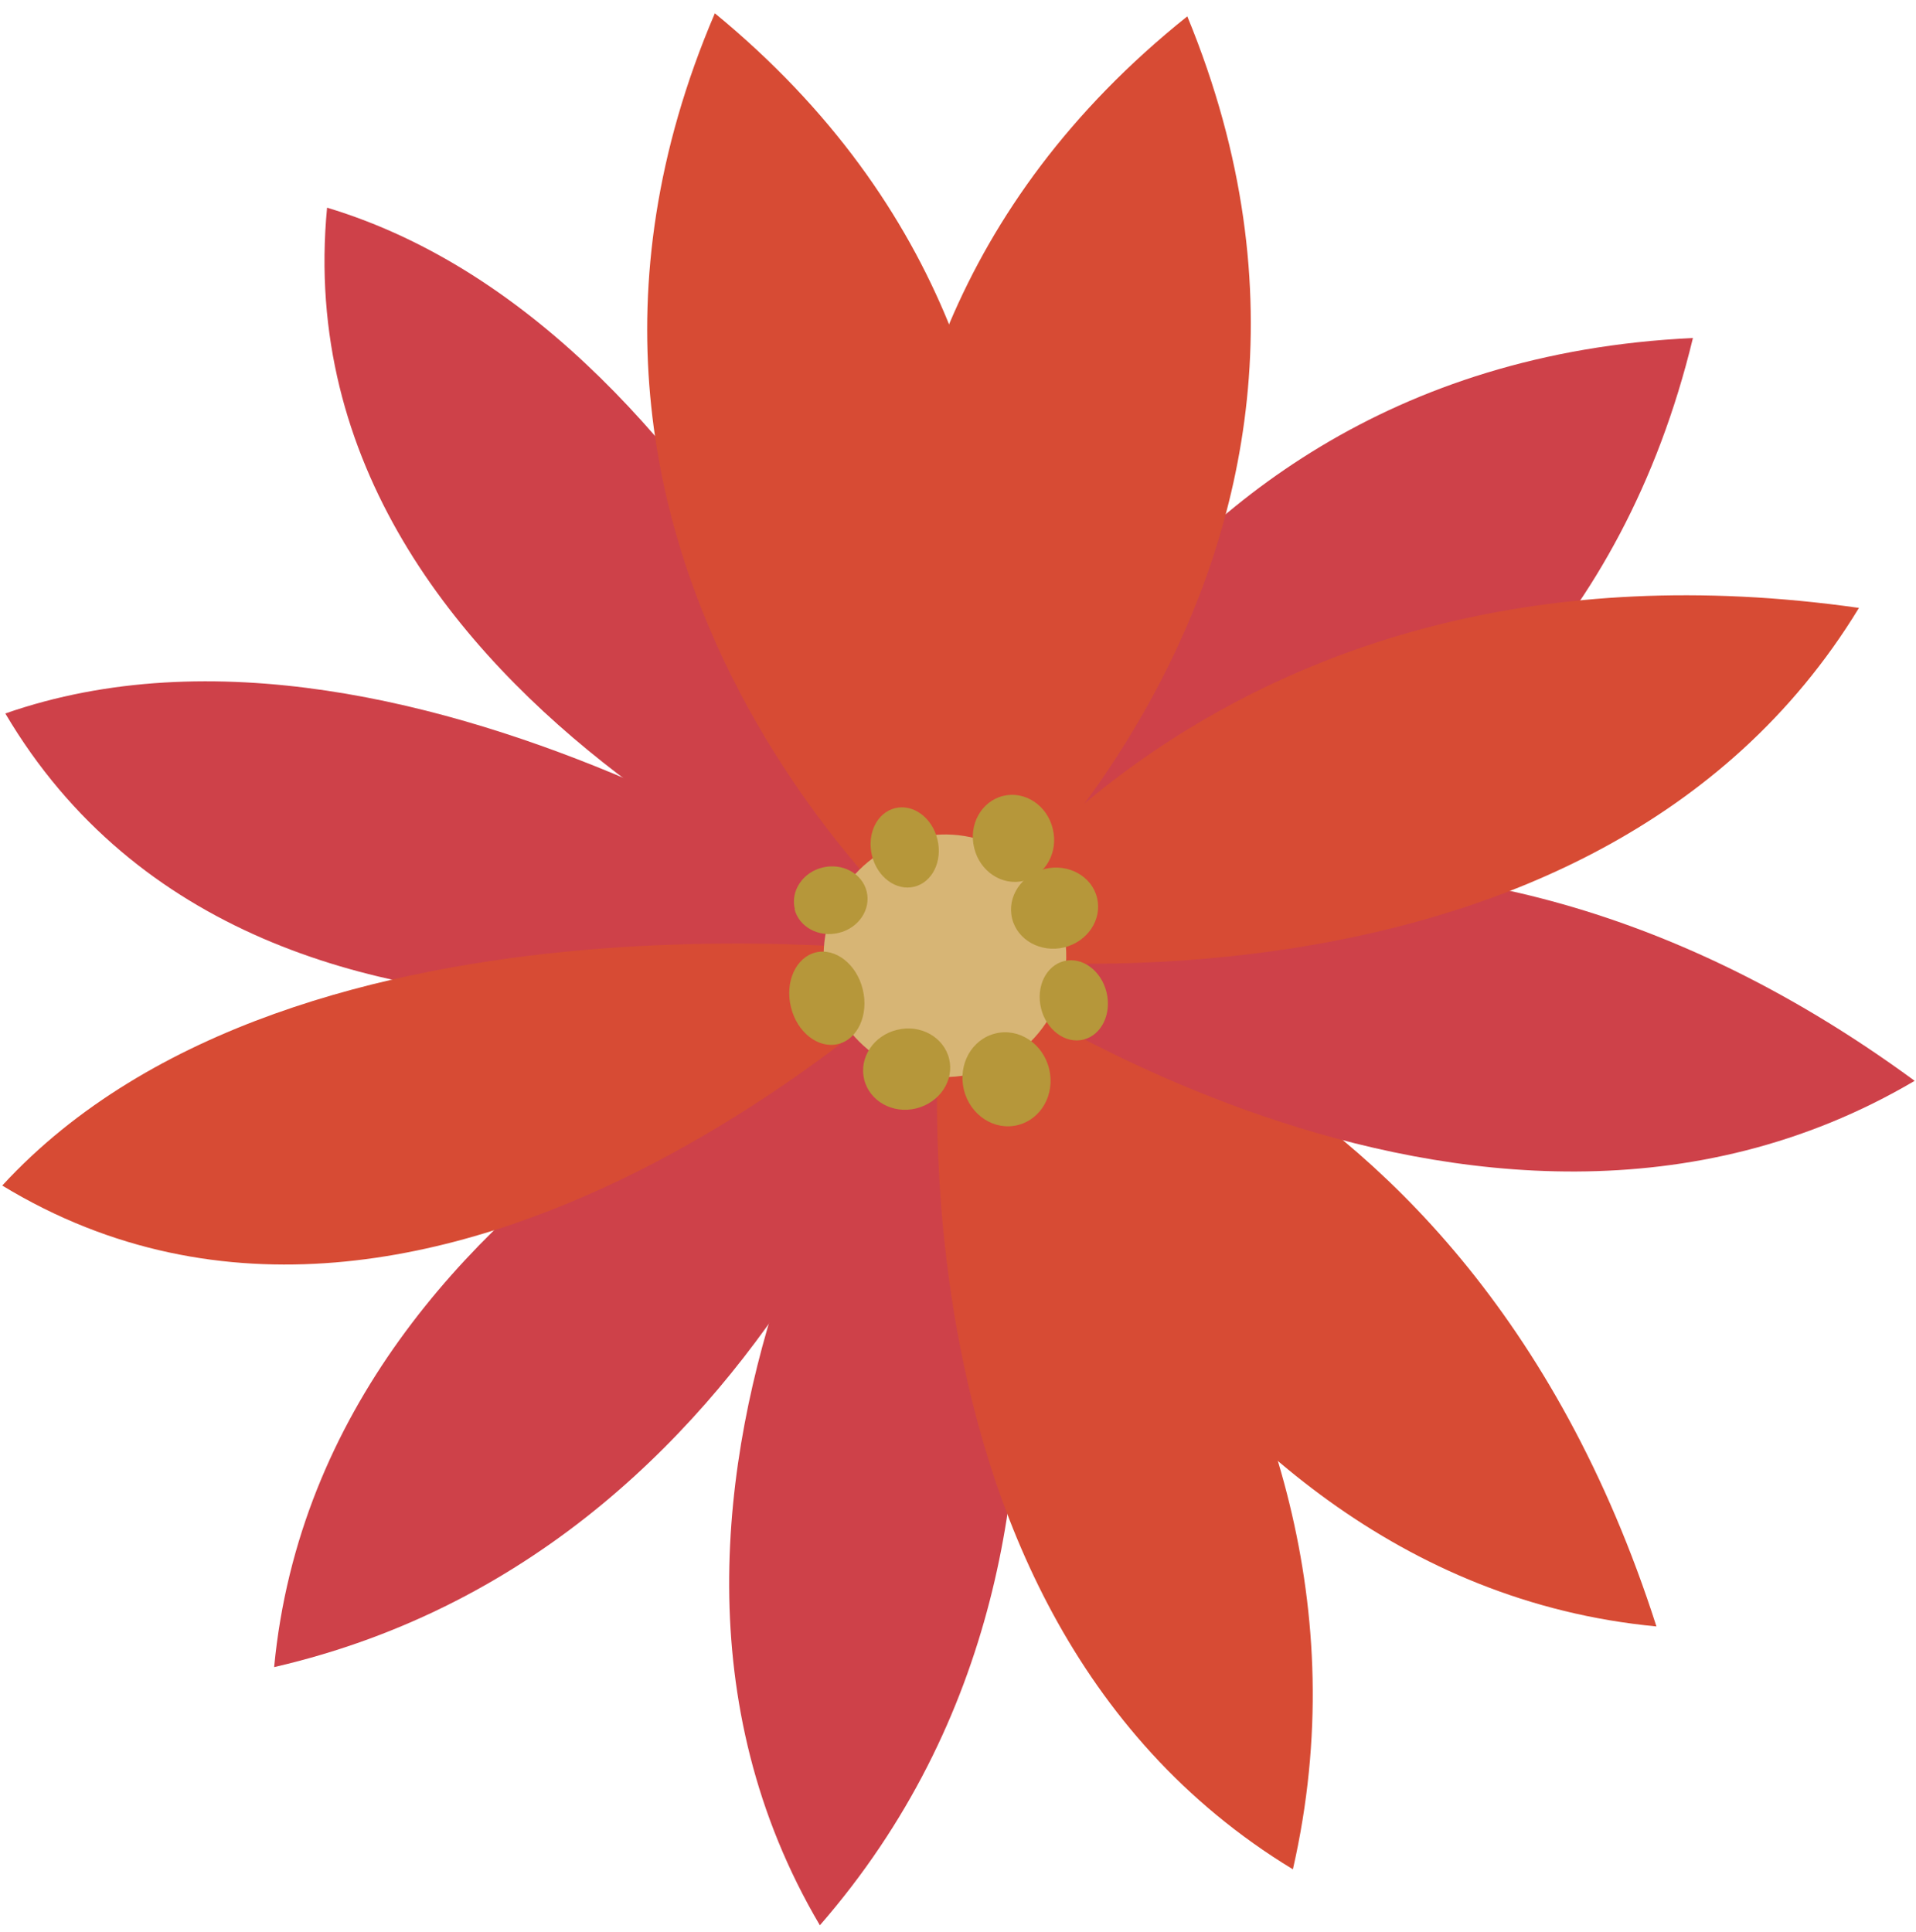
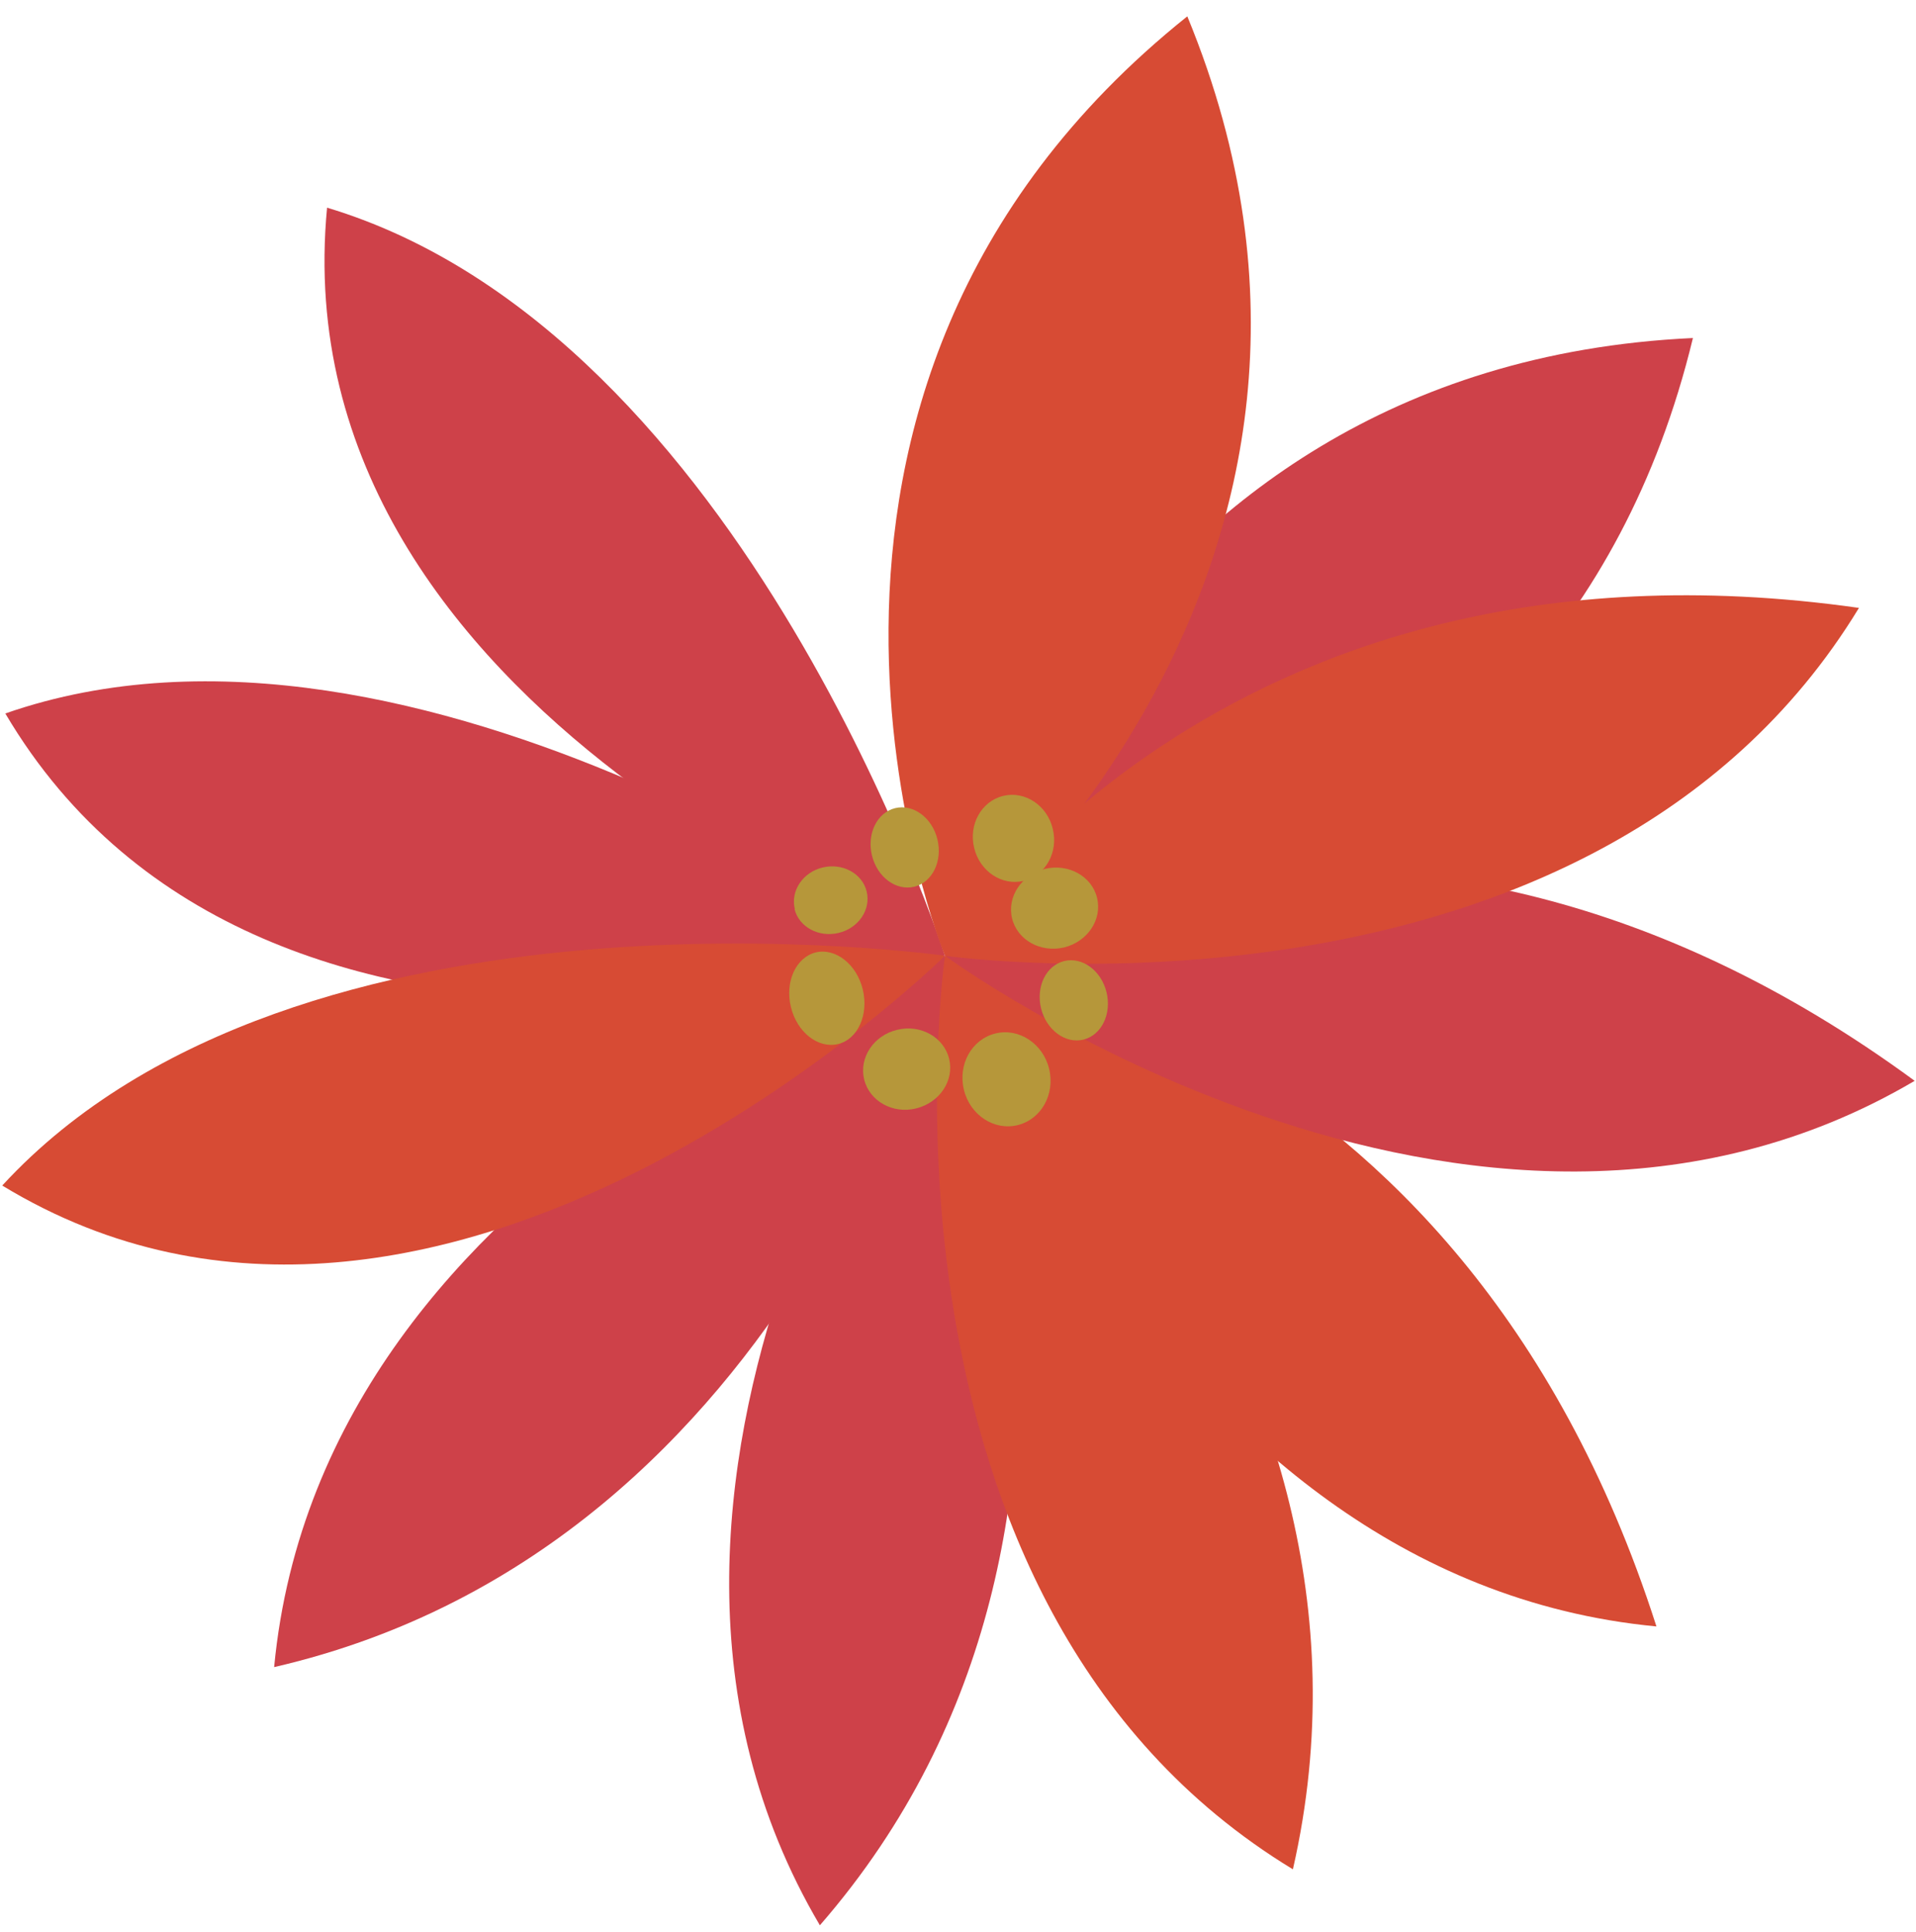
<svg xmlns="http://www.w3.org/2000/svg" width="119" height="120" viewBox="0 0 119 120" fill="none">
  <path d="M58.69 59.365C58.69 59.365 67.531 22.76 105.145 20.995C96.304 57.6 58.69 59.365 58.69 59.365Z" fill="#CE4149" />
  <path d="M102.879 101.021C90.508 62.392 58.69 59.365 58.69 59.365C58.69 59.365 71.06 97.994 102.879 101.021Z" fill="#D74B34" />
  <path d="M17.026 103.547C49.848 95.97 58.689 59.365 58.689 59.365C58.689 59.365 20.054 71.734 17.026 103.547Z" fill="#CE4149" />
  <path d="M20.314 12.899C46.319 20.718 58.69 59.365 58.69 59.365C58.69 59.365 17.268 44.712 20.314 12.899Z" fill="#CE4149" />
  <path d="M58.69 59.365C58.69 59.365 44.329 24.542 73.742 1.015C88.086 35.821 58.69 59.365 58.69 59.365Z" fill="#D74B34" />
  <path d="M118.918 67.132C86.217 43.138 58.69 59.365 58.69 59.365C58.69 59.365 91.39 83.359 118.918 67.132Z" fill="#CE4149" />
  <path d="M50.921 119.583C73.033 94.171 58.689 59.365 58.689 59.365C58.689 59.365 34.691 92.06 50.921 119.583Z" fill="#CE4149" />
  <path d="M0.33 44.315C25.971 35.371 58.689 59.365 58.689 59.365C58.689 59.365 16.576 71.837 0.33 44.315Z" fill="#CE4149" />
-   <path d="M58.689 59.365C58.689 59.365 29.587 35.457 44.398 0.825C73.5 24.732 58.689 59.365 58.689 59.365Z" fill="#D74B34" />
  <path d="M115.457 37.758C75.299 32.049 58.69 59.365 58.69 59.365C58.69 59.365 98.847 65.073 115.457 37.758Z" fill="#D74B34" />
  <path d="M80.3 116.106C87.792 83.272 58.69 59.365 58.69 59.365C58.69 59.365 52.98 99.516 80.3 116.106Z" fill="#D74B34" />
  <path d="M0.139 73.636C18.531 53.639 58.689 59.365 58.689 59.365C58.689 59.365 27.459 90.244 0.139 73.636Z" fill="#D74B34" />
-   <path d="M51.371 61.147C50.384 57.099 52.859 53.033 56.907 52.047C60.956 51.061 65.022 53.535 66.008 57.583C66.994 61.631 64.52 65.696 60.472 66.682C56.423 67.668 52.357 65.195 51.371 61.147Z" fill="#D7B575" />
  <path d="M64.659 62.634C64.33 61.285 64.97 59.97 66.095 59.693C67.22 59.417 68.396 60.282 68.725 61.631C69.054 62.98 68.413 64.295 67.289 64.572C66.164 64.849 64.988 63.966 64.659 62.634Z" fill="#B6973A" />
  <path d="M59.866 67.686C59.485 66.111 60.35 64.555 61.821 64.191C63.274 63.828 64.78 64.814 65.16 66.388C65.541 67.962 64.676 69.519 63.205 69.883C61.752 70.246 60.246 69.26 59.866 67.686Z" fill="#B6973A" />
  <path d="M53.672 67.046C53.343 65.696 54.26 64.312 55.714 63.966C57.167 63.603 58.62 64.416 58.949 65.765C59.278 67.115 58.361 68.481 56.907 68.845C55.454 69.208 54.001 68.395 53.672 67.046Z" fill="#B6973A" />
  <path d="M49.122 62.548C48.741 60.974 49.433 59.468 50.661 59.157C51.89 58.863 53.205 59.884 53.586 61.458C53.966 63.032 53.274 64.554 52.046 64.849C50.817 65.143 49.502 64.122 49.122 62.548Z" fill="#B6973A" />
  <path d="M49.364 56.459C49.087 55.334 49.865 54.175 51.094 53.881C52.322 53.587 53.551 54.244 53.827 55.369C54.104 56.493 53.326 57.652 52.08 57.946C50.852 58.24 49.623 57.583 49.346 56.459H49.364Z" fill="#B6973A" />
  <path d="M54.156 53.137C53.828 51.788 54.468 50.473 55.592 50.196C56.717 49.919 57.894 50.784 58.222 52.134C58.551 53.483 57.911 54.798 56.786 55.075C55.661 55.351 54.485 54.486 54.156 53.137Z" fill="#B6973A" />
  <path d="M60.506 52.67C60.143 51.217 60.956 49.764 62.306 49.435C63.655 49.106 65.04 50.023 65.385 51.476C65.749 52.929 64.936 54.383 63.586 54.711C62.237 55.04 60.852 54.123 60.506 52.67Z" fill="#B6973A" />
  <path d="M62.859 57.047C63.188 58.396 64.642 59.192 66.095 58.846C67.548 58.483 68.465 57.116 68.137 55.767C67.808 54.417 66.355 53.621 64.901 53.967C63.448 54.331 62.531 55.697 62.859 57.047Z" fill="#B6973A" />
</svg>